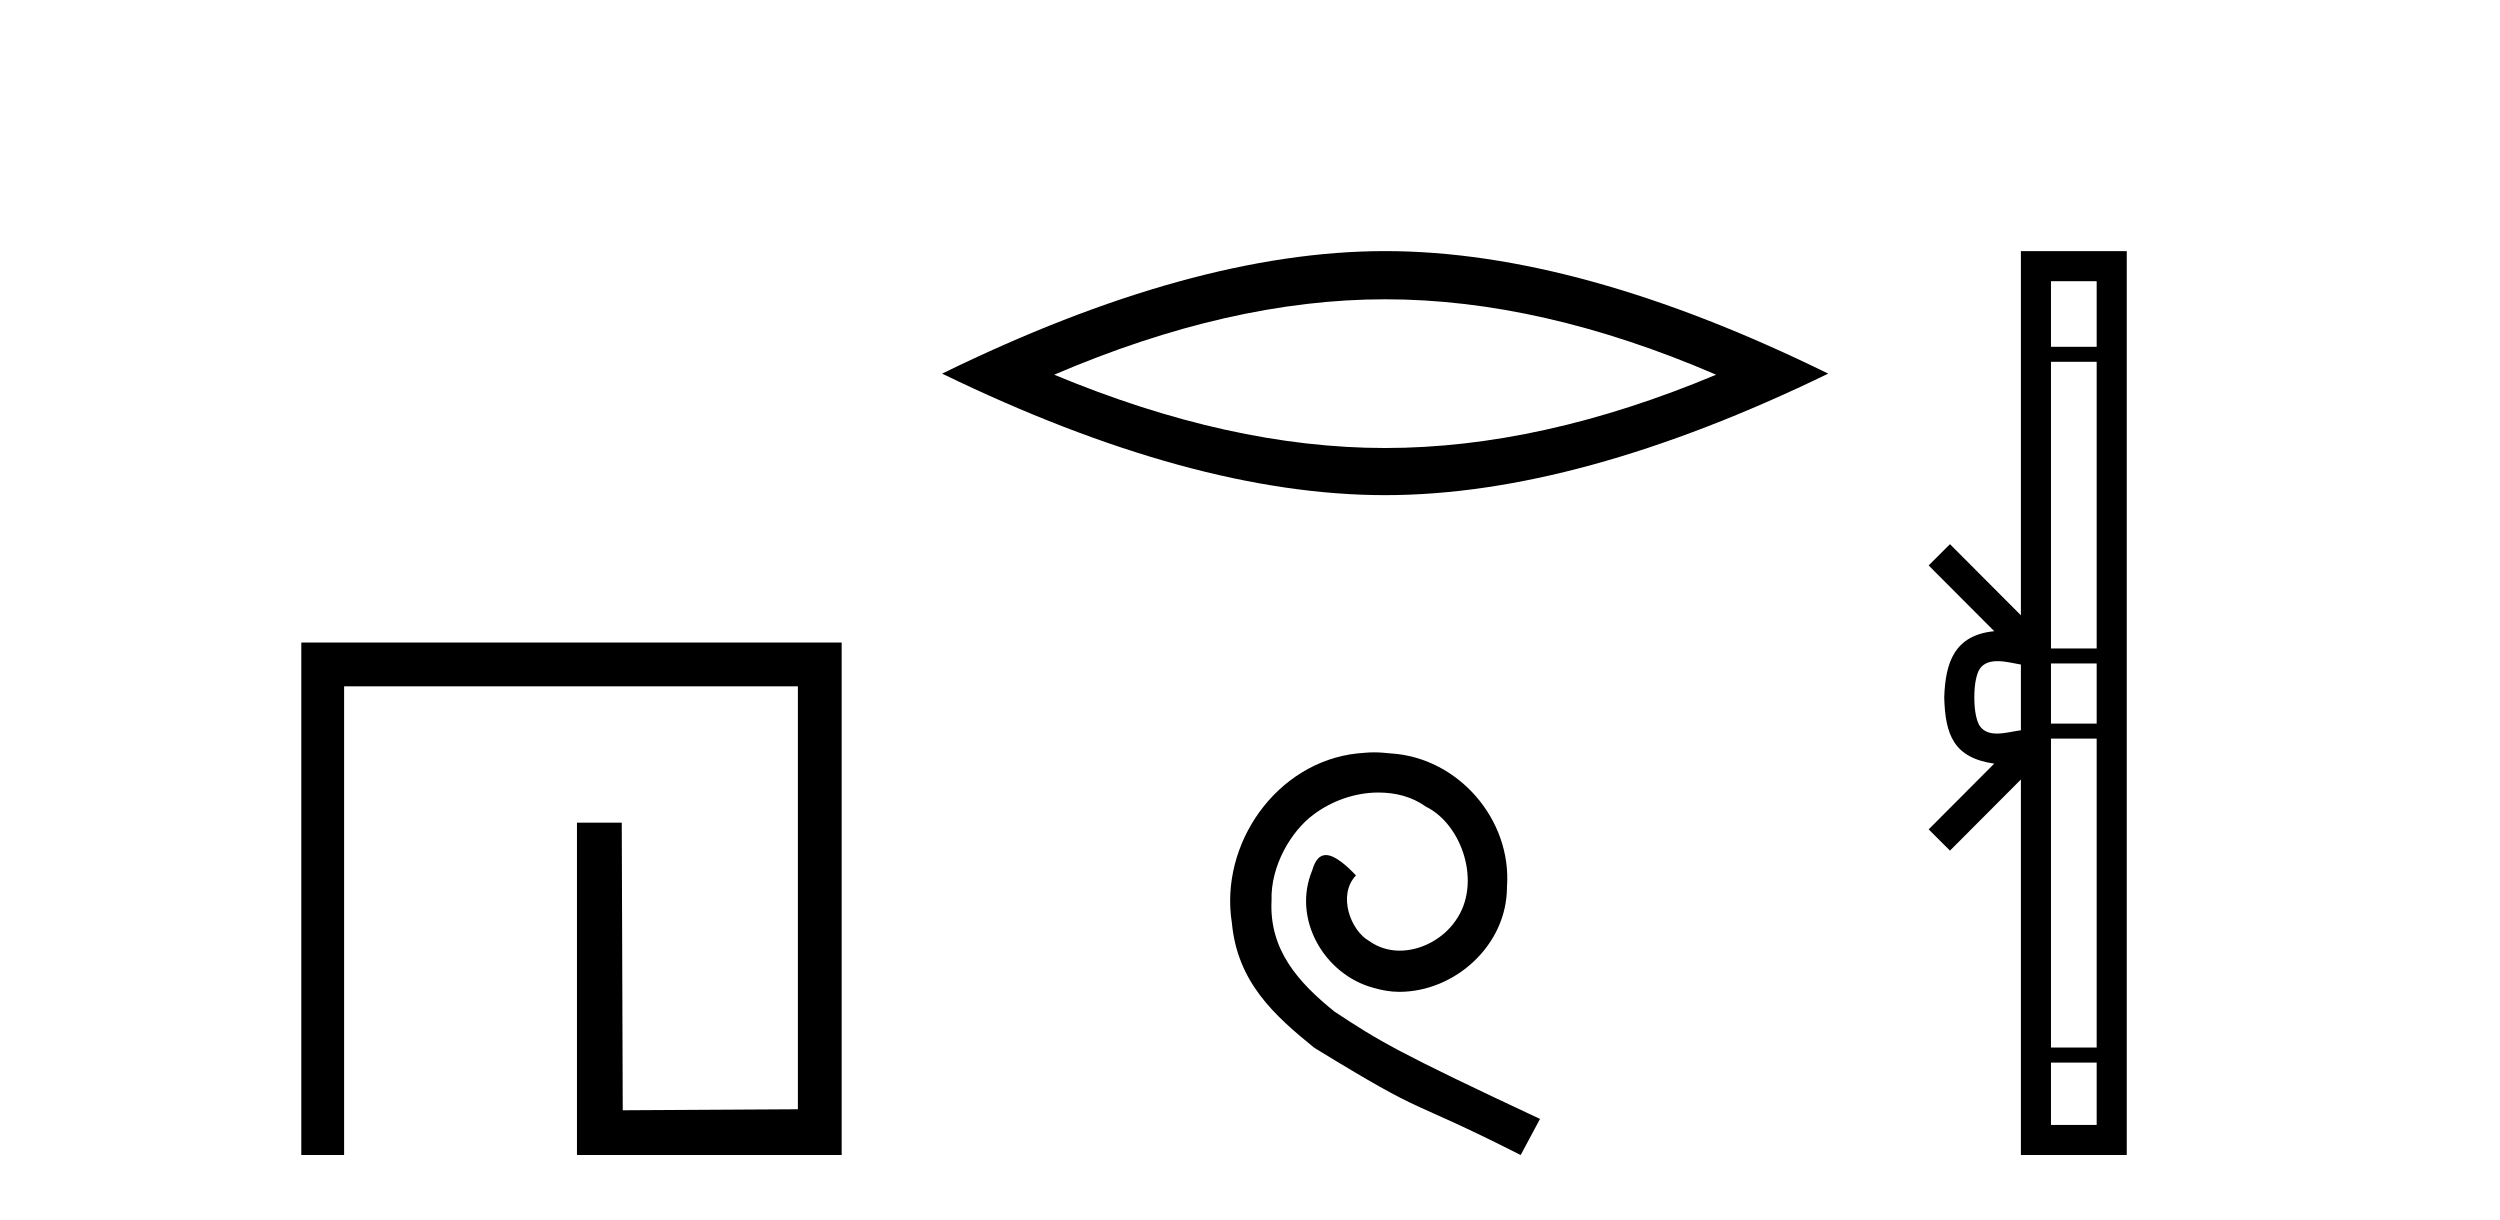
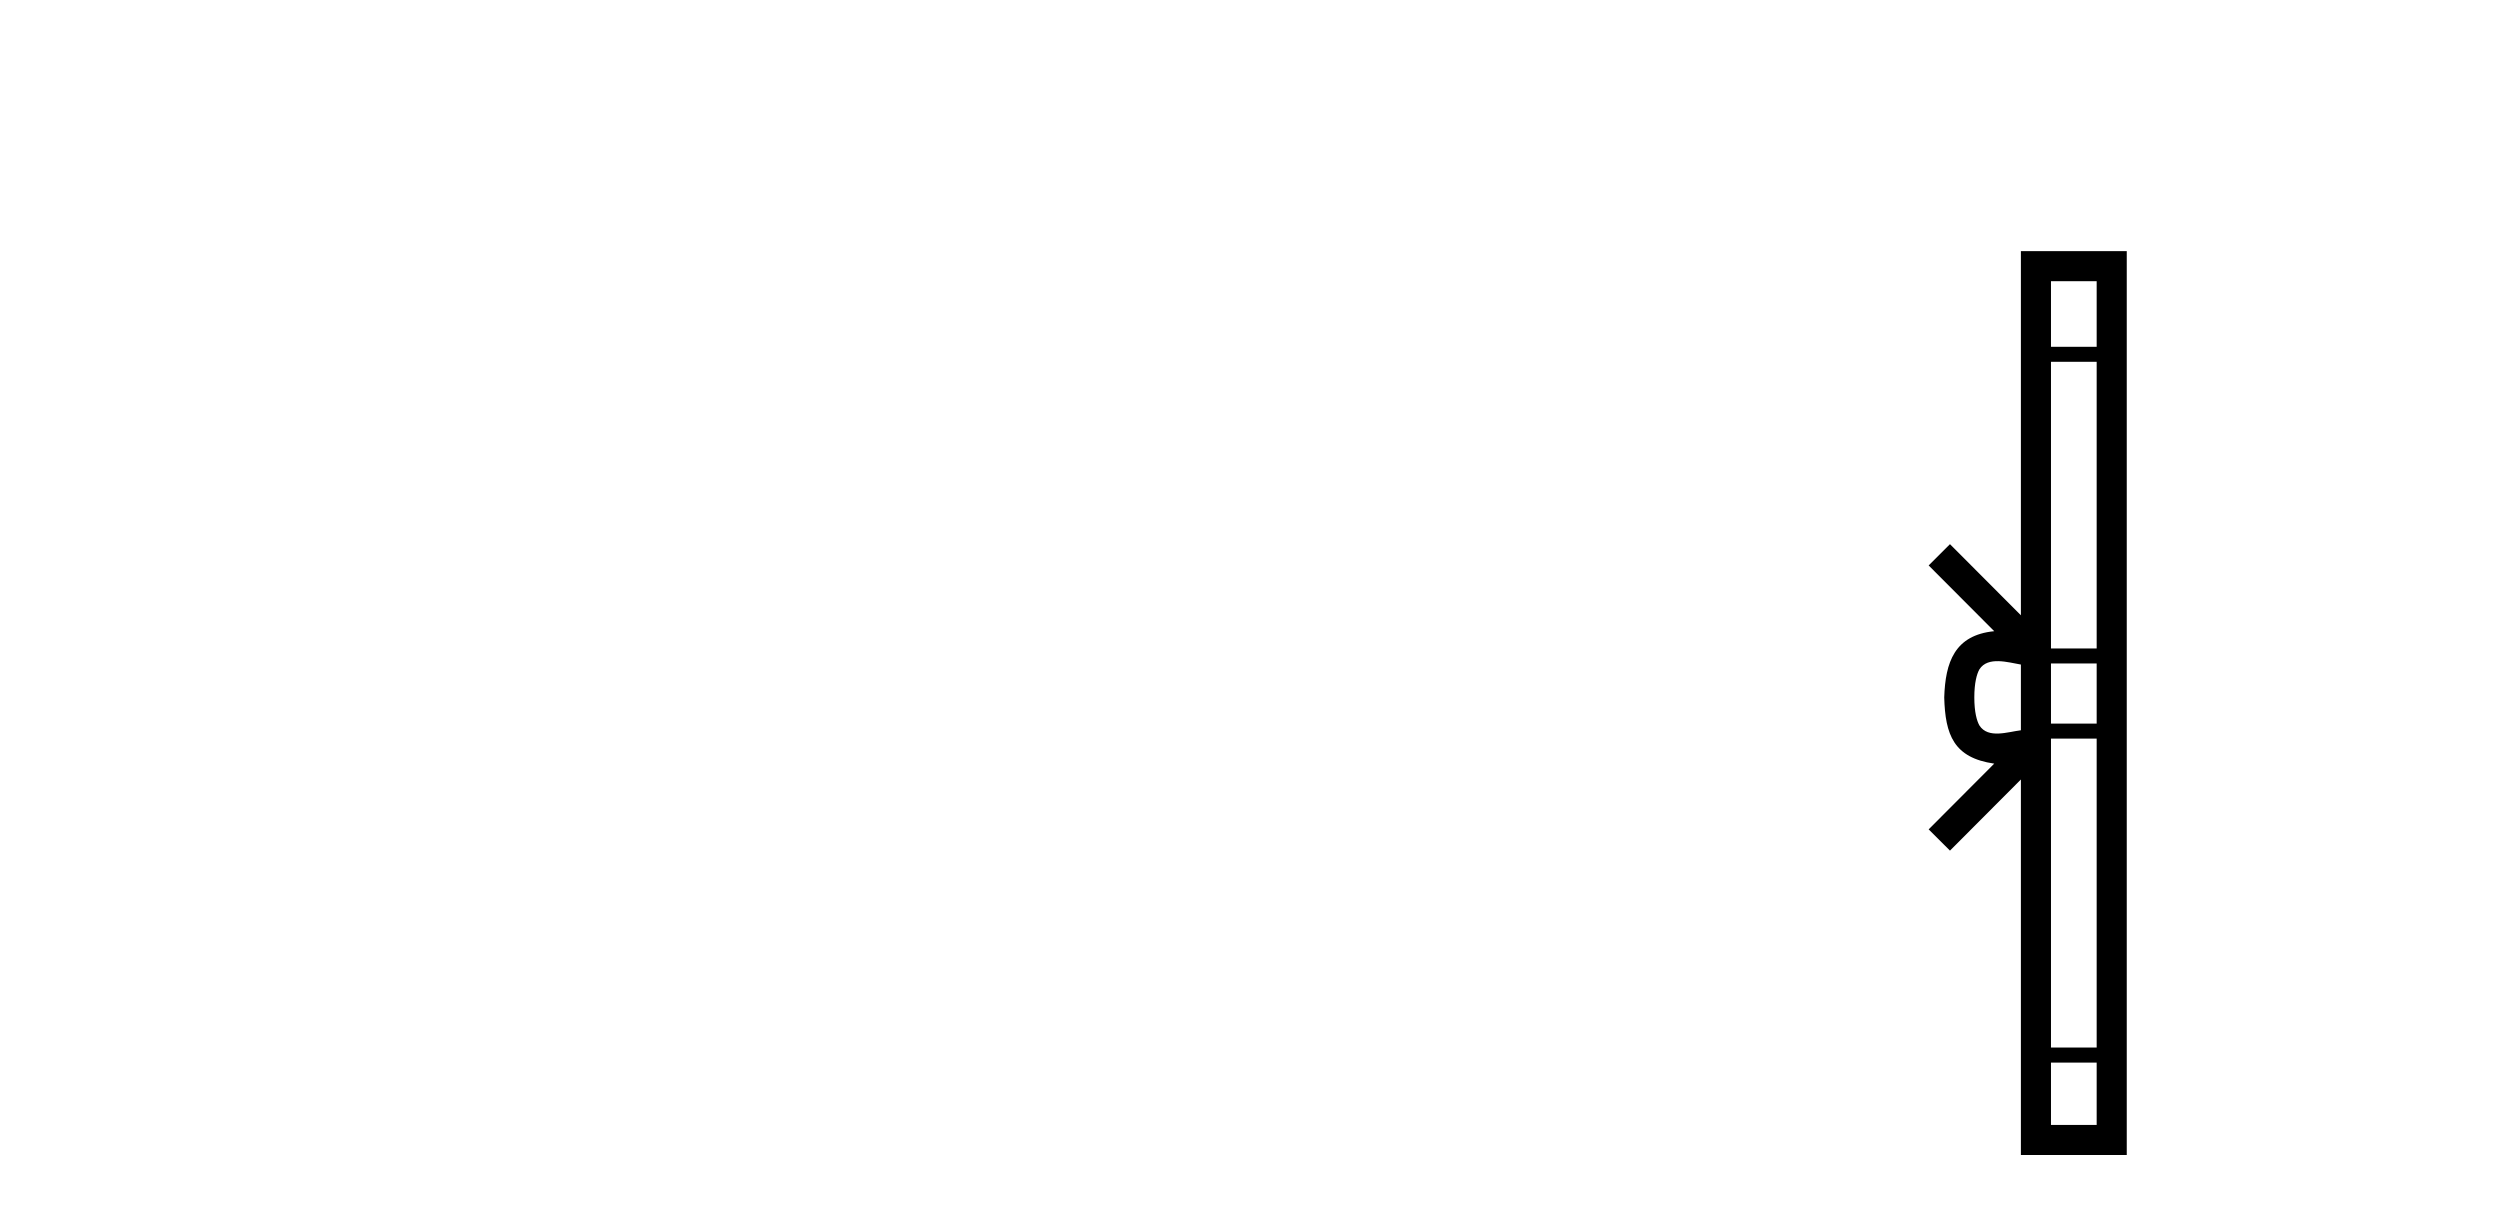
<svg xmlns="http://www.w3.org/2000/svg" width="84.0" height="41.0">
-   <path d="M 10.124 21.59 L 10.124 38.809 L 11.562 38.809 L 11.562 23.061 L 26.809 23.061 L 26.809 37.271 L 20.924 37.305 L 20.891 27.642 L 19.386 27.642 L 19.386 38.809 L 28.28 38.809 L 28.28 21.59 Z" style="fill:#000000;stroke:none" />
-   <path d="M 46.541 10.056 Q 51.785 10.056 57.662 12.59 Q 51.785 15.053 46.541 15.053 Q 41.333 15.053 35.421 12.59 Q 41.333 10.056 46.541 10.056 ZM 46.541 8.437 Q 40.066 8.437 31.655 12.554 Q 40.066 16.637 46.541 16.637 Q 53.017 16.637 61.428 12.554 Q 53.052 8.437 46.541 8.437 Z" style="fill:#000000;stroke:none" />
-   <path d="M 46.175 25.279 C 45.987 25.279 45.799 25.297 45.611 25.314 C 42.895 25.604 40.965 28.354 41.392 31.019 C 41.58 33.001 42.81 34.111 44.159 35.205 C 48.174 37.665 47.046 36.759 51.095 38.809 L 51.744 37.596 C 46.927 35.341 46.346 34.983 44.842 33.992 C 43.612 33.001 42.639 31.908 42.724 30.251 C 42.69 29.106 43.373 27.927 44.142 27.364 C 44.757 26.902 45.543 26.629 46.312 26.629 C 46.892 26.629 47.439 26.766 47.917 27.107 C 49.13 27.705 49.797 29.687 48.908 30.934 C 48.498 31.532 47.764 31.942 47.029 31.942 C 46.67 31.942 46.312 31.839 46.004 31.617 C 45.389 31.276 44.928 30.08 45.56 29.414 C 45.27 29.106 44.86 28.73 44.552 28.73 C 44.347 28.73 44.193 28.884 44.091 29.243 C 43.407 30.883 44.501 32.745 46.141 33.189 C 46.431 33.274 46.722 33.326 47.012 33.326 C 48.891 33.326 50.634 31.754 50.634 29.807 C 50.804 27.534 48.994 25.45 46.722 25.314 C 46.551 25.297 46.363 25.279 46.175 25.279 Z" style="fill:#000000;stroke:none" />
  <path d="M 66.337 23.433 C 66.337 22.941 66.421 22.644 66.508 22.49 C 66.793 22.044 67.476 22.257 67.902 22.329 L 67.902 24.537 C 67.466 24.59 66.801 24.831 66.508 24.375 C 66.421 24.221 66.337 23.925 66.337 23.433 ZM 68.913 35.703 L 70.448 35.703 L 70.448 37.798 L 68.913 37.798 ZM 68.913 24.817 L 70.448 24.817 L 70.448 35.198 L 68.913 35.198 ZM 68.913 22.293 L 70.448 22.293 L 70.448 24.313 L 68.913 24.313 ZM 68.913 12.157 L 70.448 12.157 L 70.448 21.789 L 68.913 21.789 ZM 68.913 9.448 L 70.448 9.448 L 70.448 11.653 L 68.913 11.653 ZM 64.803 27.867 L 65.519 28.581 L 67.902 26.191 L 67.902 38.809 L 71.459 38.809 L 71.459 8.437 L 67.902 8.437 L 67.902 20.674 L 65.519 18.284 L 64.803 18.999 L 67.006 21.208 C 65.671 21.341 65.364 22.256 65.326 23.433 C 65.36 24.69 65.644 25.462 67.006 25.658 L 64.803 27.867 Z" style="fill:#000000;stroke:none" />
</svg>